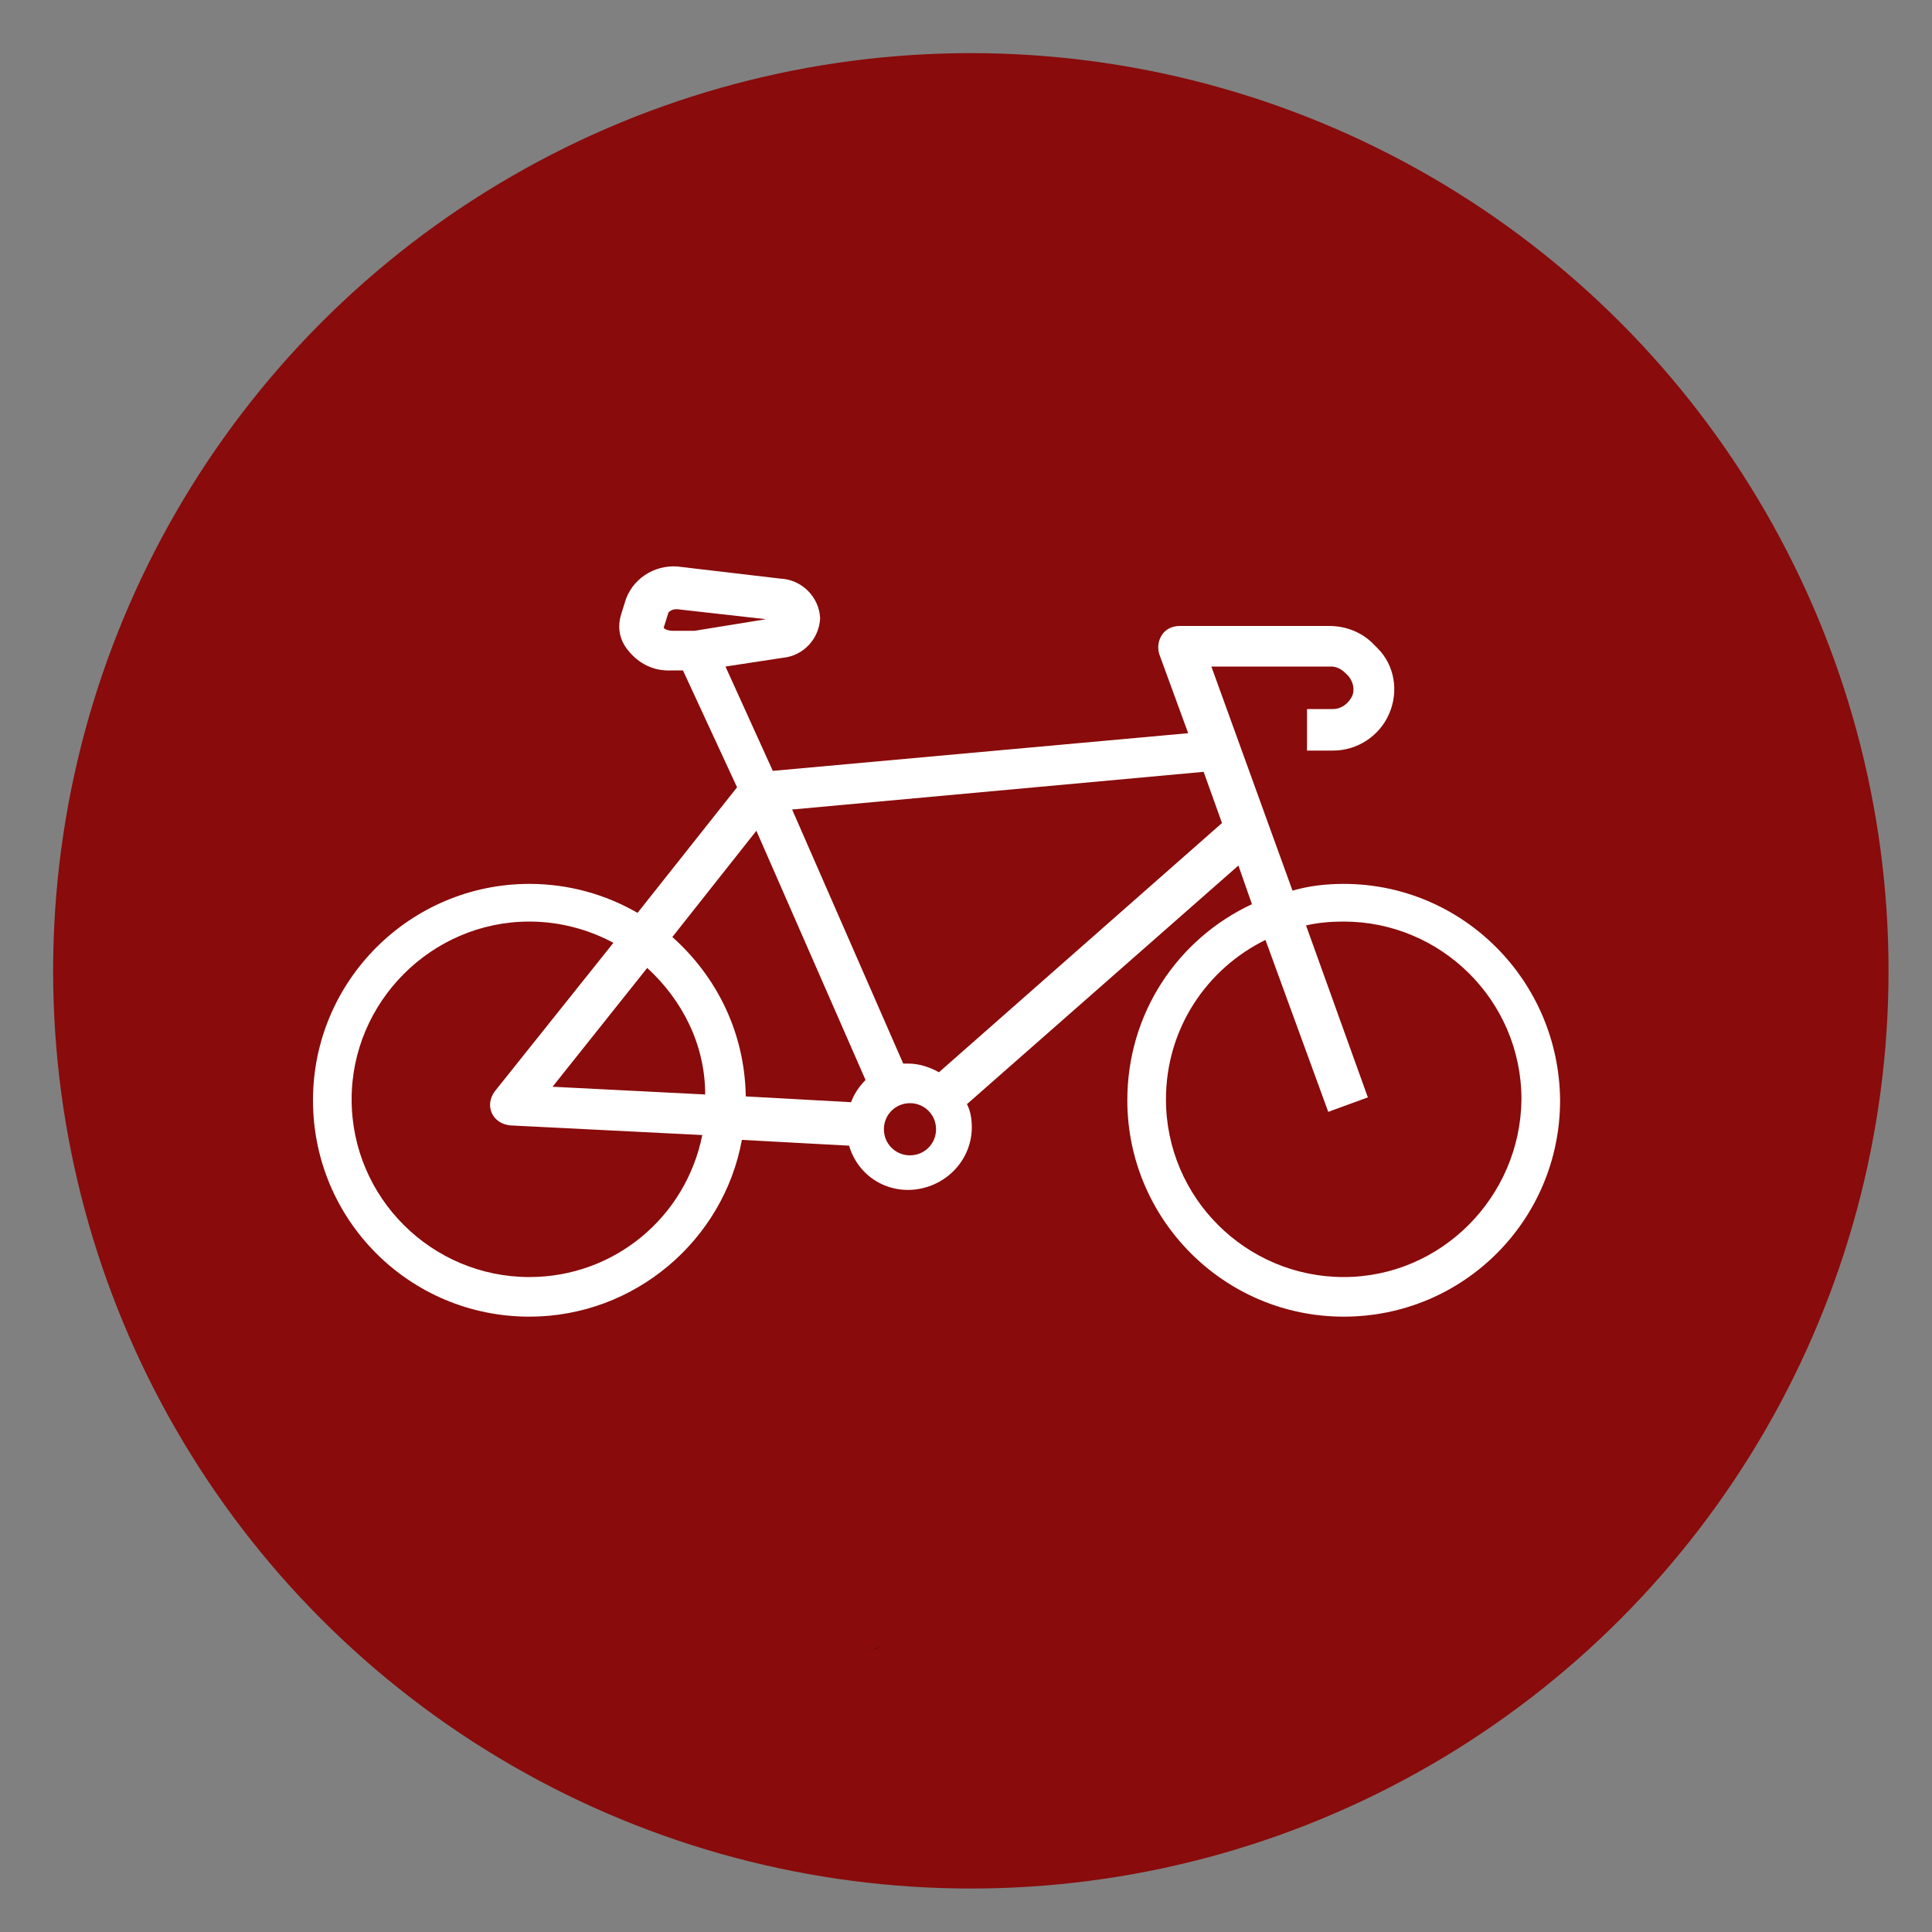
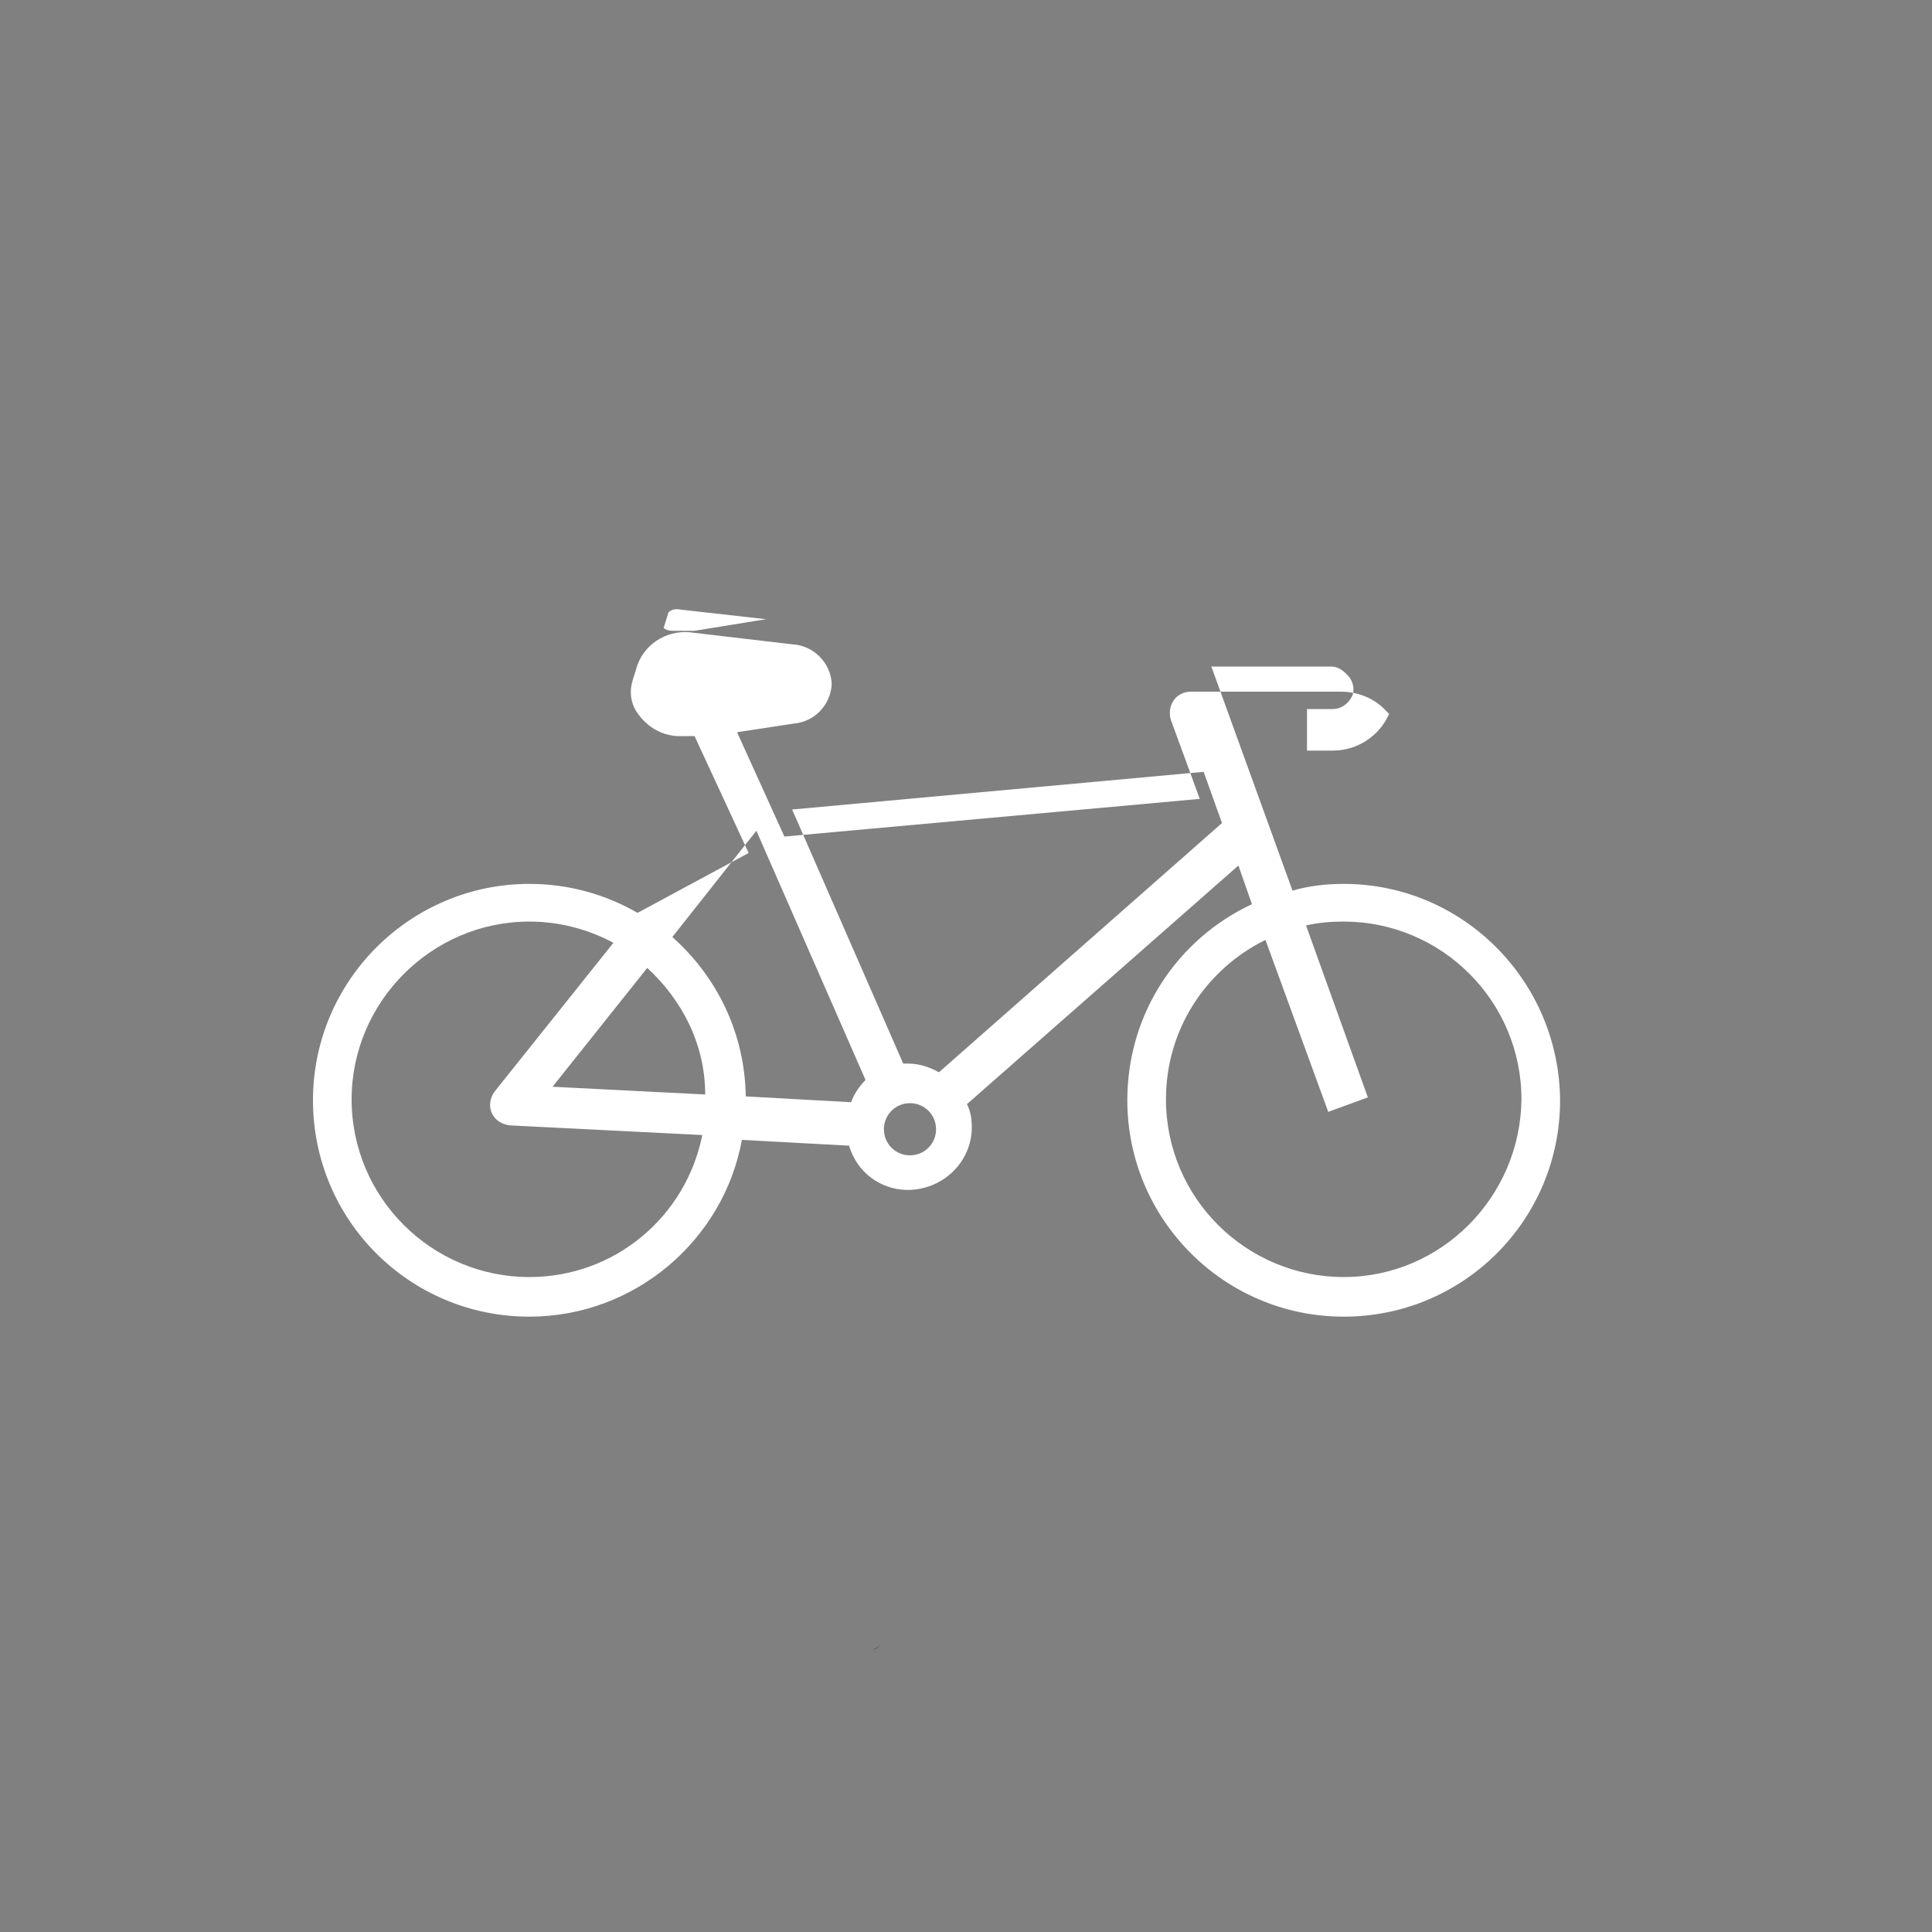
<svg xmlns="http://www.w3.org/2000/svg" version="1.1" id="Ebene_1" x="0px" y="0px" width="200px" height="200px" viewBox="0 0 200 200" style="enable-background:new 0 0 200 200;" xml:space="preserve">
  <rect x="0" y="0" width="200" height="200" fill="#808080" stroke="none" />
  <style type="text/css">
	.st0{fill:#890B0B;}
	.st1{fill:#FFFFFF;}
</style>
-   <circle class="st0" cx="100.5" cy="100.5" r="95" />
  <path d="M91.2,170.3c-0.3,0.2-0.6,0.4-0.8,0.5C90.7,170.7,90.9,170.5,91.2,170.3z" />
-   <path class="st1" d="M139.1,91.5c-1.8,0-3.6,0.2-5.3,0.7L125.4,69h12.4c0.6,0,1.1,0.3,1.5,0.7l0.3,0.3c0.5,0.6,0.7,1.5,0.3,2.2  s-1.1,1.2-1.9,1.2h-2.7v4.3h2.7c2.5,0,4.8-1.5,5.8-3.8c1-2.3,0.6-5-1.2-6.8l-0.3-0.3c-1.2-1.3-2.9-2-4.7-2h-15.5  c-0.7,0-1.4,0.3-1.8,0.9c-0.4,0.6-0.5,1.3-0.3,2l3,8.2l-43,3.9l-4.9-10.8l5.9-0.9c2.2-0.2,3.8-2,3.9-4.1c-0.1-2.2-1.9-4-4.1-4.1  l-10.2-1.2c-2.4-0.4-4.9,0.9-5.8,3.3l-0.5,1.6c-0.4,1.3-0.2,2.6,0.7,3.7c1.1,1.4,2.7,2.2,4.5,2.1h1.2l5.6,12.1L66,94.5  c-3.3-1.9-7.1-3-11.2-3c-12.3,0-22.4,10-22.4,22.4s10,22.4,22.4,22.4c10.9,0,20.1-7.9,22-18.3l11.1,0.6c0.9,3.1,3.9,5,7.1,4.5  c3.2-0.5,5.6-3.2,5.6-6.4c0-0.8-0.1-1.6-0.5-2.4l28.1-24.7l1.4,4c-7.7,3.6-12.9,11.3-12.9,20.3c0,12.3,10,22.4,22.4,22.4  s22.4-10,22.4-22.4C161.4,101.5,151.4,91.5,139.1,91.5z M69.6,65.3L69.6,65.3c-0.3,0-0.7-0.1-0.9-0.3l0,0l0.5-1.6  c0.3-0.3,0.7-0.4,1.2-0.3l8.9,1l-7.4,1.2L69.6,65.3L69.6,65.3z M54.8,132.2c-10.1,0-18.4-8.2-18.4-18.4c0-10.1,8.3-18.4,18.4-18.4  c3.1,0,6.1,0.8,8.7,2.2l-12.3,15.4c-0.5,0.7-0.6,1.5-0.3,2.2c0.3,0.7,1,1.2,1.9,1.3l19.9,1C71,126,63.6,132.2,54.8,132.2z   M57.2,112.5l9.8-12.3c3.6,3.3,6,7.9,6,13.1L57.2,112.5z M88.1,114.1l-10.9-0.6c-0.1-6.6-3-12.4-7.6-16.5l8.7-11l11.3,25.8  C88.9,112.5,88.4,113.3,88.1,114.1z M94.2,119.6c-1.5,0-2.7-1.2-2.7-2.7s1.2-2.7,2.7-2.7s2.7,1.2,2.7,2.7S95.7,119.6,94.2,119.6z   M97.2,111c-0.9-0.5-2-0.9-3.2-0.9c-0.1,0-0.3,0-0.5,0L82,83.8l42.6-3.9l1.9,5.3L97.2,111z M139.1,132.2c-10.1,0-18.4-8.2-18.4-18.4  c0-7.3,4.2-13.5,10.3-16.5l6.5,17.8l4.1-1.5l-6.4-17.8c1.3-0.3,2.6-0.4,3.9-0.4c10.1,0,18.4,8.2,18.4,18.4  C157.4,123.9,149.2,132.2,139.1,132.2z" />
+   <path class="st1" d="M139.1,91.5c-1.8,0-3.6,0.2-5.3,0.7L125.4,69h12.4c0.6,0,1.1,0.3,1.5,0.7l0.3,0.3c0.5,0.6,0.7,1.5,0.3,2.2  s-1.1,1.2-1.9,1.2h-2.7v4.3h2.7c2.5,0,4.8-1.5,5.8-3.8l-0.3-0.3c-1.2-1.3-2.9-2-4.7-2h-15.5  c-0.7,0-1.4,0.3-1.8,0.9c-0.4,0.6-0.5,1.3-0.3,2l3,8.2l-43,3.9l-4.9-10.8l5.9-0.9c2.2-0.2,3.8-2,3.9-4.1c-0.1-2.2-1.9-4-4.1-4.1  l-10.2-1.2c-2.4-0.4-4.9,0.9-5.8,3.3l-0.5,1.6c-0.4,1.3-0.2,2.6,0.7,3.7c1.1,1.4,2.7,2.2,4.5,2.1h1.2l5.6,12.1L66,94.5  c-3.3-1.9-7.1-3-11.2-3c-12.3,0-22.4,10-22.4,22.4s10,22.4,22.4,22.4c10.9,0,20.1-7.9,22-18.3l11.1,0.6c0.9,3.1,3.9,5,7.1,4.5  c3.2-0.5,5.6-3.2,5.6-6.4c0-0.8-0.1-1.6-0.5-2.4l28.1-24.7l1.4,4c-7.7,3.6-12.9,11.3-12.9,20.3c0,12.3,10,22.4,22.4,22.4  s22.4-10,22.4-22.4C161.4,101.5,151.4,91.5,139.1,91.5z M69.6,65.3L69.6,65.3c-0.3,0-0.7-0.1-0.9-0.3l0,0l0.5-1.6  c0.3-0.3,0.7-0.4,1.2-0.3l8.9,1l-7.4,1.2L69.6,65.3L69.6,65.3z M54.8,132.2c-10.1,0-18.4-8.2-18.4-18.4c0-10.1,8.3-18.4,18.4-18.4  c3.1,0,6.1,0.8,8.7,2.2l-12.3,15.4c-0.5,0.7-0.6,1.5-0.3,2.2c0.3,0.7,1,1.2,1.9,1.3l19.9,1C71,126,63.6,132.2,54.8,132.2z   M57.2,112.5l9.8-12.3c3.6,3.3,6,7.9,6,13.1L57.2,112.5z M88.1,114.1l-10.9-0.6c-0.1-6.6-3-12.4-7.6-16.5l8.7-11l11.3,25.8  C88.9,112.5,88.4,113.3,88.1,114.1z M94.2,119.6c-1.5,0-2.7-1.2-2.7-2.7s1.2-2.7,2.7-2.7s2.7,1.2,2.7,2.7S95.7,119.6,94.2,119.6z   M97.2,111c-0.9-0.5-2-0.9-3.2-0.9c-0.1,0-0.3,0-0.5,0L82,83.8l42.6-3.9l1.9,5.3L97.2,111z M139.1,132.2c-10.1,0-18.4-8.2-18.4-18.4  c0-7.3,4.2-13.5,10.3-16.5l6.5,17.8l4.1-1.5l-6.4-17.8c1.3-0.3,2.6-0.4,3.9-0.4c10.1,0,18.4,8.2,18.4,18.4  C157.4,123.9,149.2,132.2,139.1,132.2z" />
</svg>